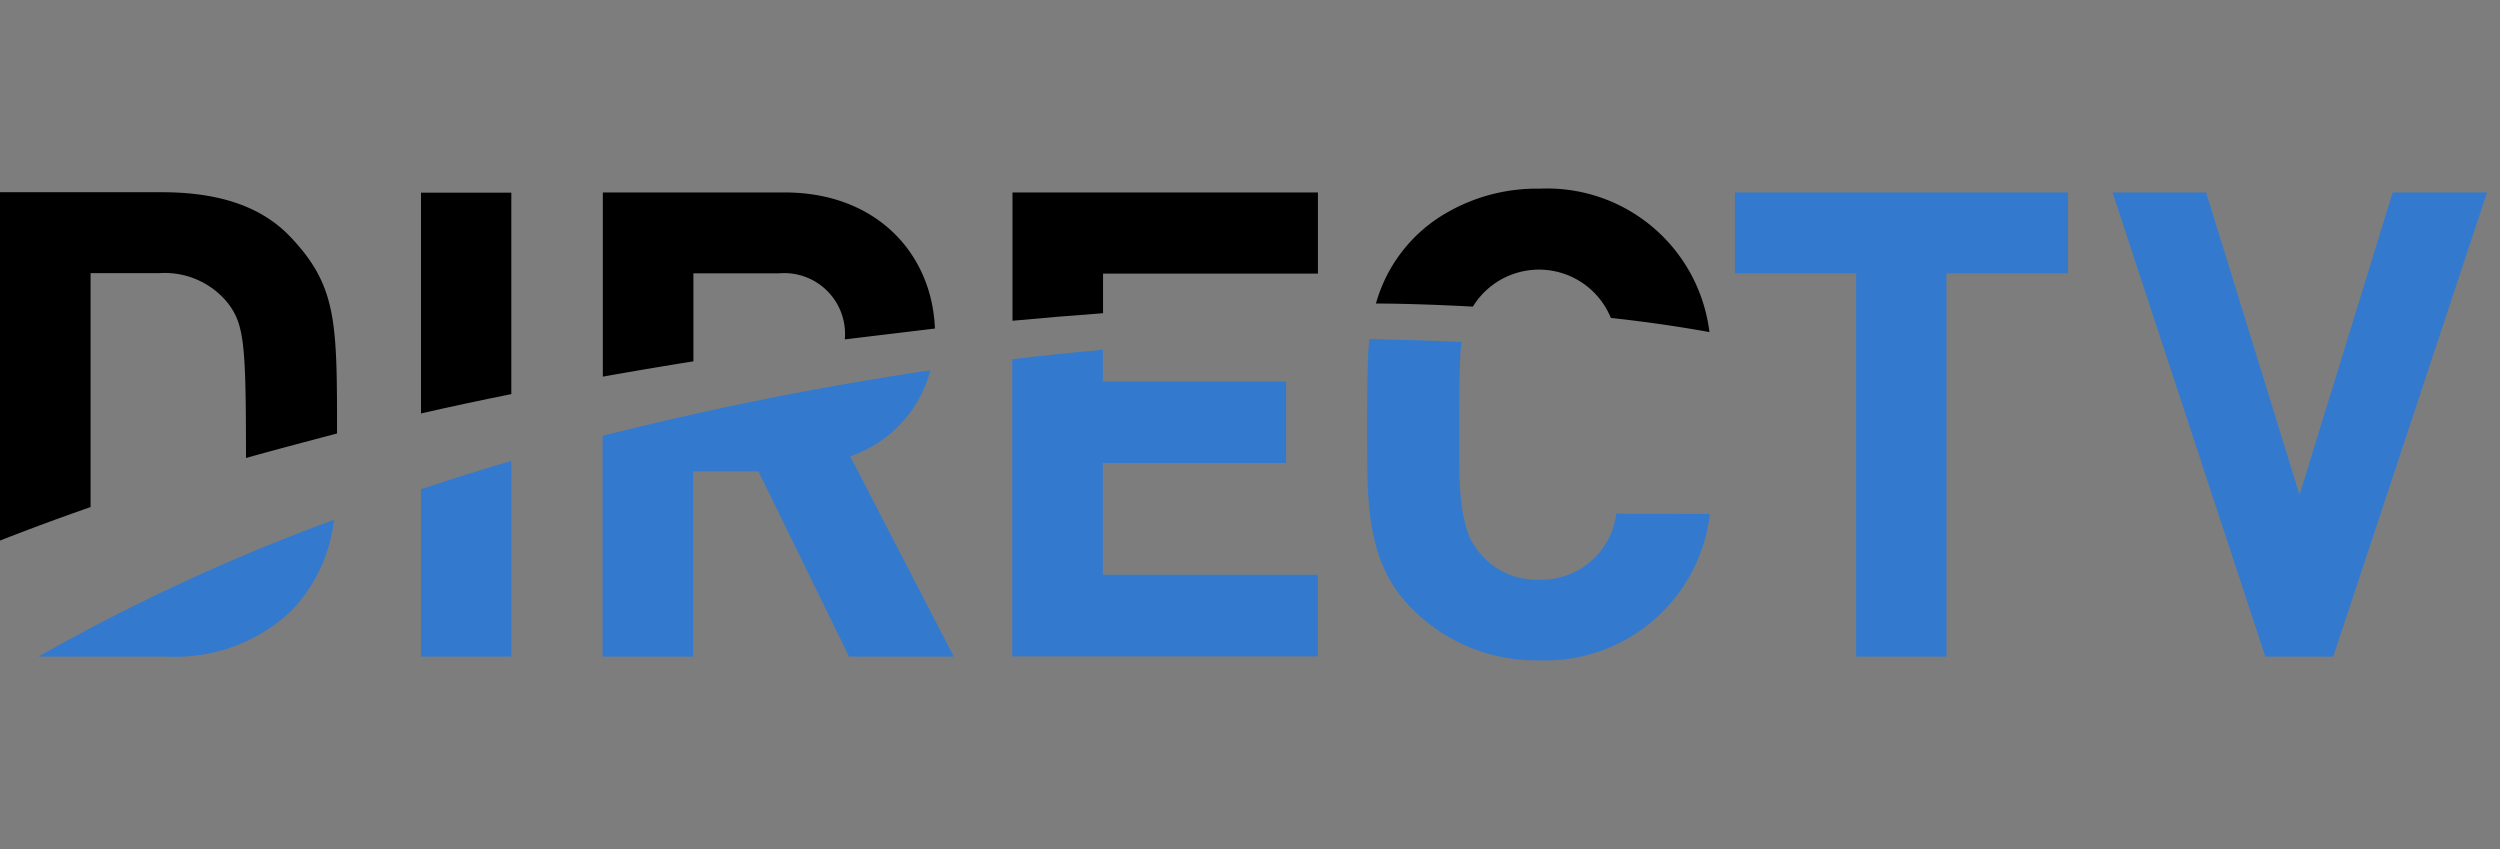
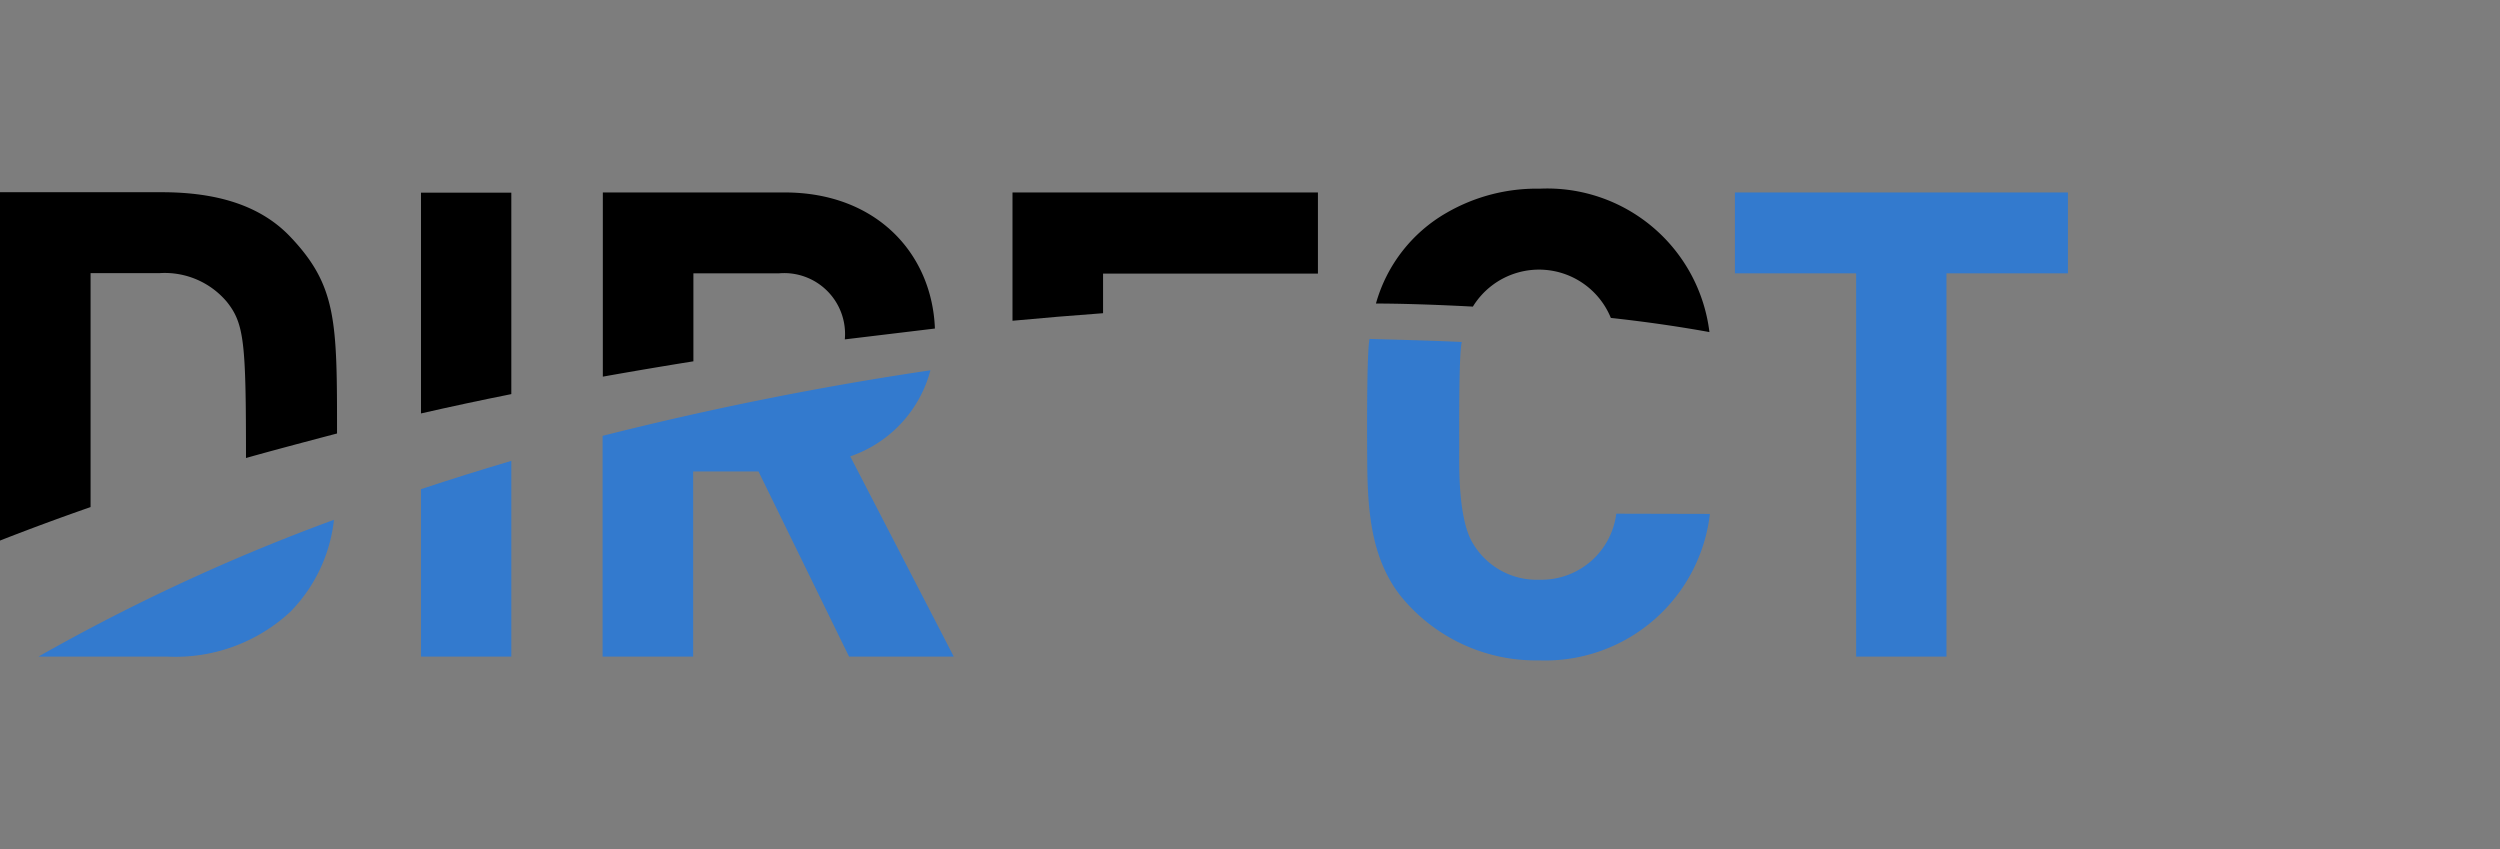
<svg xmlns="http://www.w3.org/2000/svg" data-name="Component 1210 – 5" viewBox="0 0 106 36">
  <rect x="0" y="0" width="106" height="36" fill="#333333" stroke="none" />
  <path data-name="Rectangle 24675" fill="#fff" opacity=".36" d="M0 0h106v36H0z" />
  <g data-name="Group 6">
    <g data-name="Group 4">
      <g data-name="Group 3">
        <path data-name="Path 1" d="M68.53 21.78a3.2 3.2 0 0 1-3.26 2.8 3.14 3.14 0 0 1-2.8-1.51c-.66-1.03-.6-3.37-.6-4.09s-.02-3.99.11-4.48c-1.53-.07-2.97-.1-3.91-.13-.14.6-.1 5.12-.1 5.12.01 2.2.17 4.18 1.41 5.77A7.38 7.38 0 0 0 65.26 28a7.03 7.03 0 0 0 7.24-6.21Z" fill="#337ace" />
        <path data-name="Path 2" d="M62.45 13a3.29 3.29 0 0 1 5.85.48c1.38.15 2.8.35 4.18.6A6.93 6.93 0 0 0 65.28 8a7.62 7.62 0 0 0-3.94 1.02 6.43 6.43 0 0 0-3 3.85c.97 0 2.4.04 4.11.13Z" />
        <path data-name="Path 3" d="M12.3 10.03C11.03 8.7 9.18 8.15 6.85 8.15H0v14.77q1.86-.73 3.84-1.42v-9.92h2.94a3.44 3.44 0 0 1 2.84 1.22c.74.93.81 1.73.81 6.62 1.26-.36 3.86-1.04 3.86-1.04 0-4.74 0-6.26-1.99-8.35Z" />
        <path data-name="Path 4" d="M36.05 19.35a5.28 5.28 0 0 0 3.4-3.65 141.44 141.44 0 0 0-13.9 2.78v9.36h3.84v-7.85h2.77L36 27.84h4.44Z" fill="#337ace" />
-         <path data-name="Path 5" d="M55.85 24.37h-9.09v-4.74h7.77V16.18h-7.77v-1.35q-1.9.17-3.84.4v12.6h12.96v-3.42h-.03Z" fill="#337ace" />
        <path data-name="Path 6" d="M7.1 27.84a7.16 7.16 0 0 0 5.2-1.89 6.6 6.6 0 0 0 1.86-3.91 84.02 84.02 0 0 0-12.53 5.8Z" fill="#337ace" />
        <path data-name="Path 7" d="M17.85 27.84h3.83v-8.3q-1.96.58-3.83 1.2Z" fill="#337ace" />
        <path data-name="Path 8" d="M17.85 17.53q1.88-.43 3.83-.82V8.17h-3.83Z" />
        <path data-name="Path 9" d="M55.85 8.16H42.93v5.44q1.92-.18 3.84-.32V11.6h9.11V8.16h-.03Z" />
        <g data-name="Group 1">
-           <path data-name="Path 10" d="M98.93 27.84h-2.88L89.57 8.16h3.97l3.96 12.82 3.95-12.82h4Z" fill="#337ace" />
-         </g>
+           </g>
        <g data-name="Group 2">
          <path data-name="Path 11" d="M82.53 11.59v16.25H78.7V11.59h-5.14V8.16h14.12v3.43Z" fill="#337ace" />
        </g>
        <path data-name="Path 12" d="M29.4 11.59h3.62a2.58 2.58 0 0 1 2.8 2.8l3.82-.46c-.12-3.17-2.47-5.77-6.37-5.77h-7.71v7.81q1.9-.34 3.84-.65Z" />
      </g>
    </g>
  </g>
</svg>